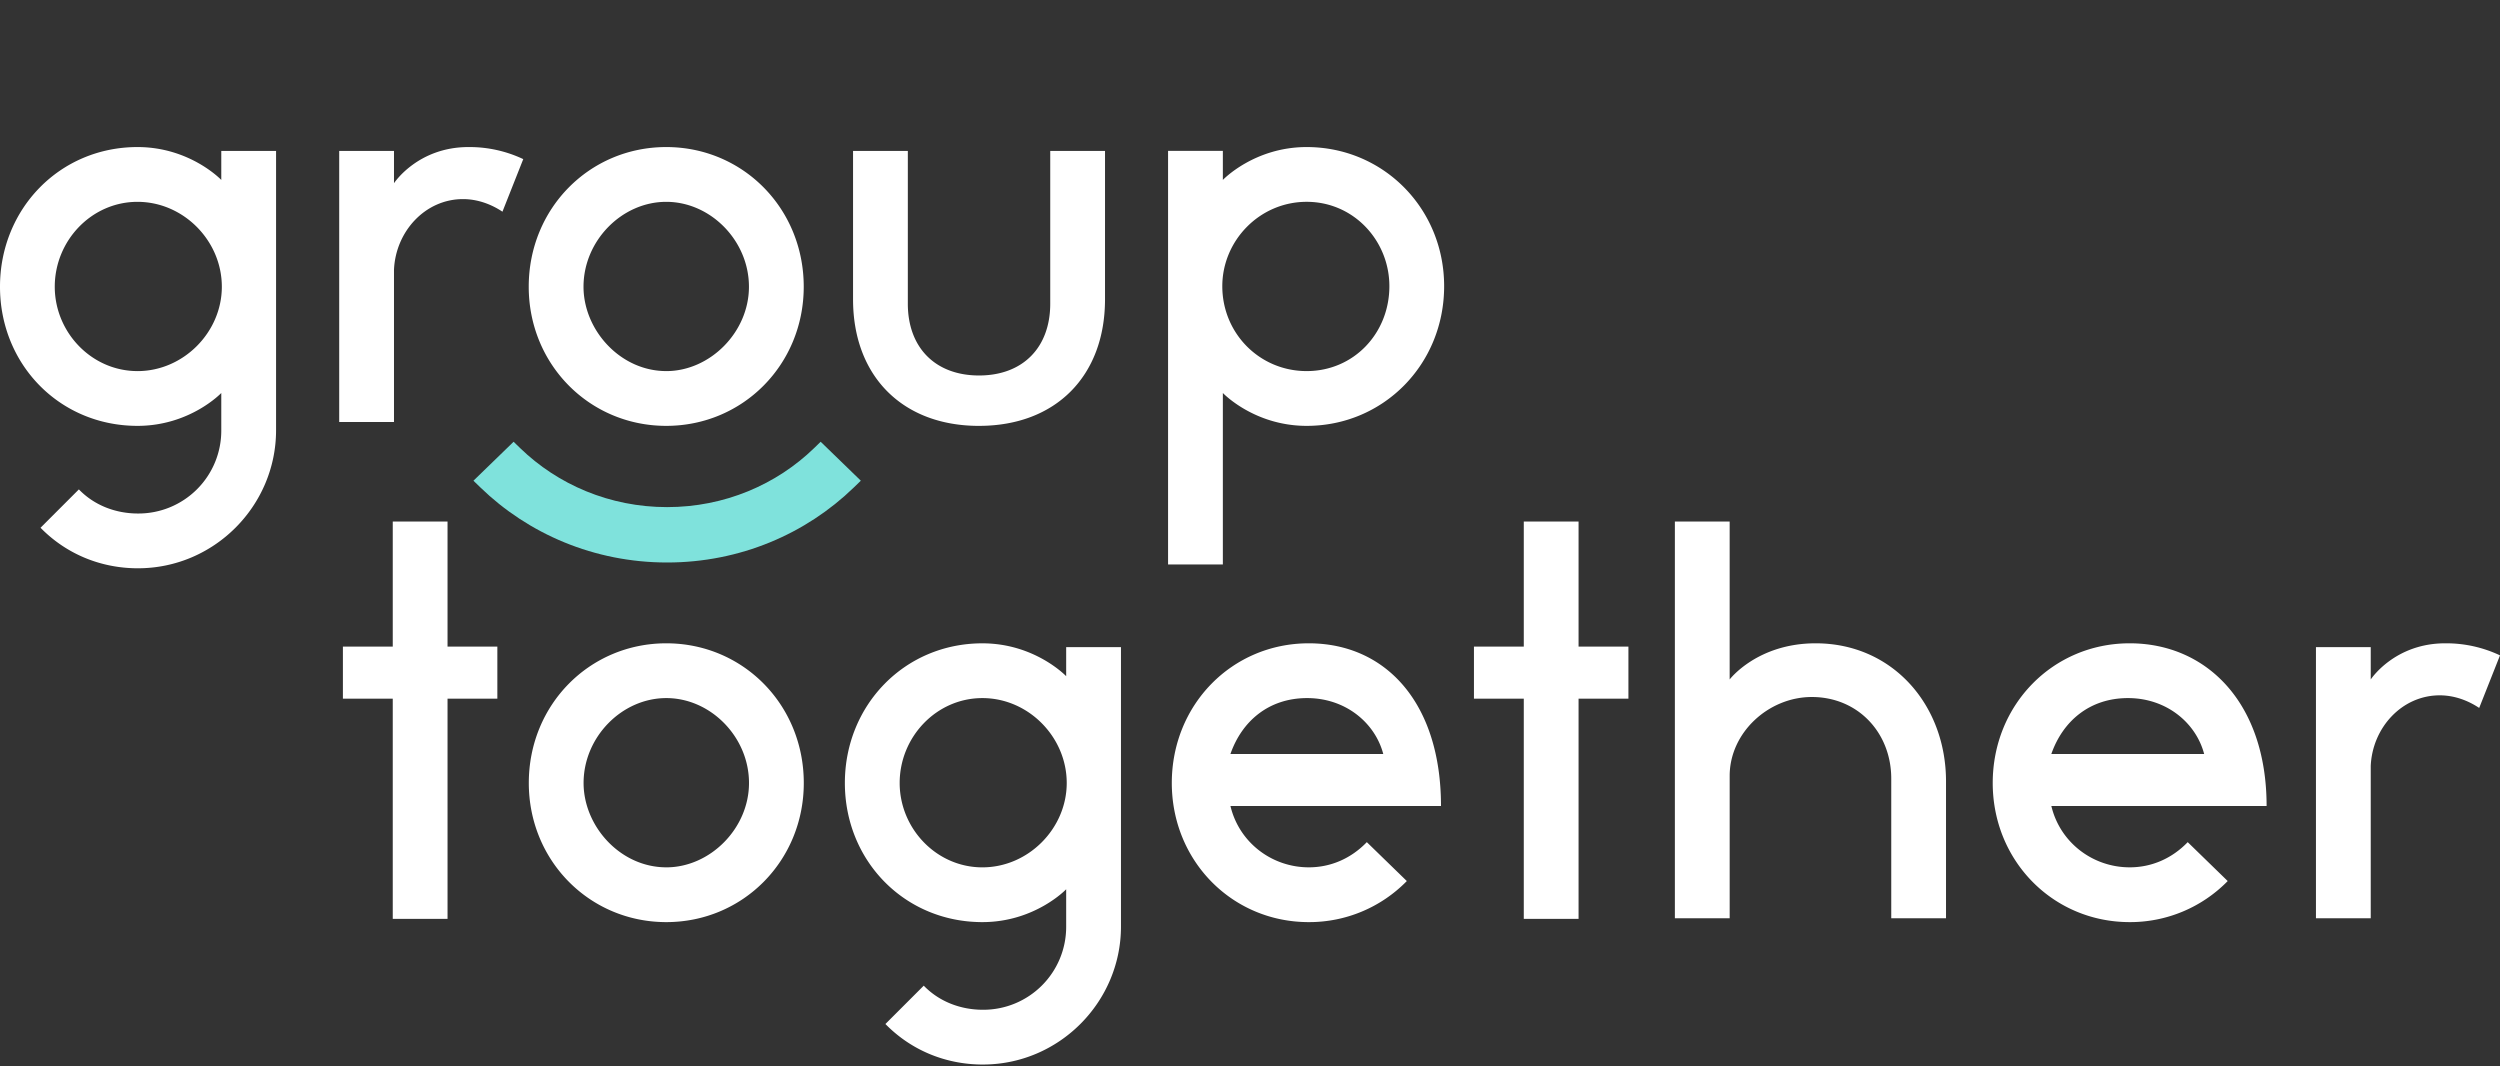
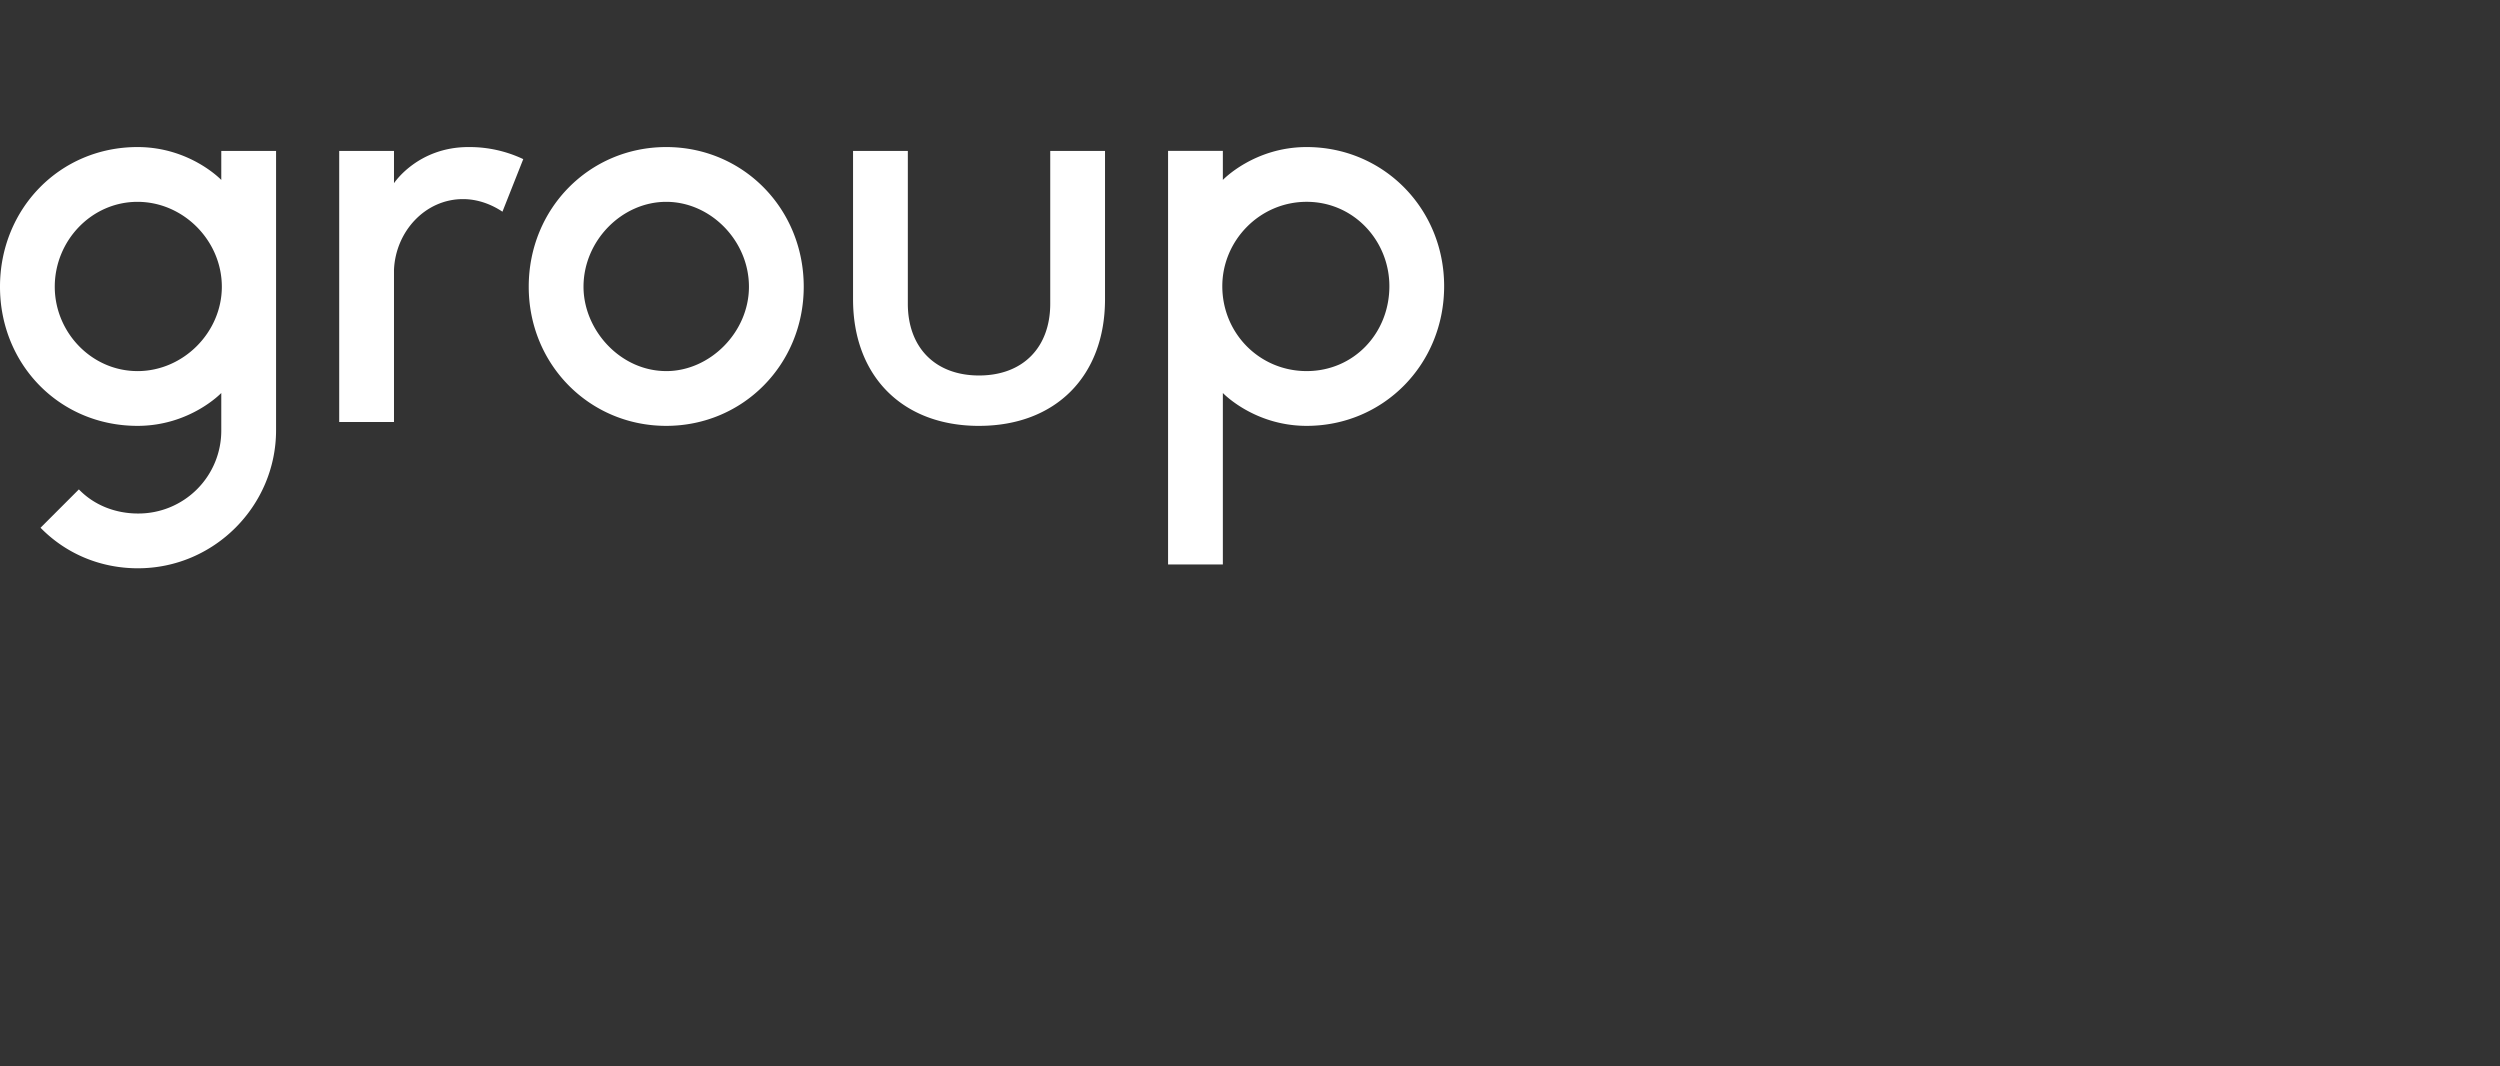
<svg xmlns="http://www.w3.org/2000/svg" viewBox="0 0 136 58" width="136" height="58">
  <rect x="0" y="0" width="136" height="58" fill="#333333" stroke="none" />
  <path d="M7.509 30.914c4.142 0 7.509-3.397 7.509-7.509V8.21h-2.98v1.579S10.34 8 7.48 8C3.248 8 0 11.367 0 15.598c0 4.232 3.248 7.569 7.48 7.569 2.86 0 4.558-1.788 4.558-1.788v2.026a4.508 4.508 0 01-4.53 4.53c-1.22 0-2.383-.447-3.217-1.312L2.205 28.71c1.4 1.43 3.278 2.205 5.304 2.205zm-.03-10.727c-2.503 0-4.5-2.116-4.5-4.589 0-2.503 1.997-4.618 4.5-4.618s4.589 2.115 4.589 4.618c0 2.473-2.086 4.59-4.589 4.59zM18.453 22.958h2.98v-8.283c.09-2.086 1.699-3.844 3.755-3.844.774 0 1.52.268 2.145.685l1.132-2.86A6.843 6.843 0 0025.485 8c-2.77 0-4.052 1.967-4.052 1.967V8.209h-2.98v14.75zM36.243 23.167c4.172 0 7.48-3.337 7.48-7.569 0-4.26-3.308-7.598-7.48-7.598-4.172 0-7.48 3.337-7.48 7.598 0 4.232 3.308 7.569 7.48 7.569zm0-2.98c-2.503 0-4.5-2.235-4.5-4.589 0-2.503 2.086-4.618 4.5-4.618s4.5 2.115 4.5 4.618c0 2.473-2.116 4.59-4.5 4.59zM53.26 23.167c4.171 0 6.853-2.712 6.853-6.883V8.209h-2.98v8.313c0 2.384-1.49 3.904-3.874 3.904-2.383 0-3.873-1.52-3.873-3.904V8.21h-2.98v8.075c0 4.171 2.682 6.883 6.853 6.883zM63.543 30.706h2.98v-9.327s1.698 1.788 4.559 1.788c4.171 0 7.479-3.337 7.479-7.598 0-4.232-3.308-7.569-7.48-7.569-2.86 0-4.558 1.788-4.558 1.788v-1.58h-2.98v22.498zm7.539-10.519c-2.563 0-4.589-2.056-4.589-4.618 0-2.474 2.026-4.59 4.589-4.59 2.562 0 4.5 2.116 4.5 4.59 0 2.562-1.938 4.618-4.5 4.618z" fill="#ffffff" />
-   <path d="M27.94 24.031l.354.344c2.045 1.983 4.872 3.212 7.998 3.212 3.126 0 5.953-1.229 7.998-3.212l.354-.344 2.185 2.119-.377.365C43.85 29.04 40.257 30.6 36.292 30.6s-7.558-1.56-10.16-4.084l-.377-.365 2.184-2.119z" class="text-turquoise-100 fill-current" fill="#7fe2dc" />
-   <path d="M21.366 49.985h2.98V38.006h2.71v-2.83h-2.71v-6.803h-2.98v6.802h-2.712v2.831h2.712v11.979zM36.246 50.163c4.172 0 7.48-3.337 7.48-7.568 0-4.261-3.308-7.599-7.48-7.599-4.171 0-7.479 3.338-7.479 7.599 0 4.231 3.308 7.568 7.48 7.568zm0-2.98c-2.503 0-4.499-2.234-4.499-4.588 0-2.503 2.086-4.619 4.5-4.619 2.413 0 4.499 2.116 4.499 4.619 0 2.473-2.116 4.589-4.5 4.589zM53.471 57.91c4.142 0 7.51-3.396 7.51-7.508V35.205H58v1.58s-1.699-1.788-4.56-1.788c-4.23 0-7.479 3.367-7.479 7.598s3.248 7.568 7.48 7.568c2.86 0 4.559-1.787 4.559-1.787v2.026a4.508 4.508 0 01-4.53 4.529c-1.221 0-2.383-.447-3.218-1.311l-2.086 2.086c1.401 1.43 3.278 2.205 5.304 2.205zm-.03-10.726c-2.502 0-4.499-2.116-4.499-4.59 0-2.502 1.997-4.618 4.5-4.618s4.588 2.116 4.588 4.619c0 2.473-2.085 4.589-4.588 4.589zM71.197 50.163a7.42 7.42 0 005.334-2.234l-2.176-2.116c-.864.894-1.966 1.37-3.158 1.37-1.997 0-3.785-1.34-4.261-3.337H78.39c0-5.631-3.023-8.85-7.194-8.85-4.172 0-7.45 3.338-7.45 7.599 0 4.231 3.278 7.568 7.45 7.568zm-4.261-9.147c.625-1.788 2.085-3.04 4.171-3.04 2.086 0 3.695 1.341 4.142 3.04h-8.313zM82.894 49.985h2.98V38.006h2.712v-2.83h-2.712v-6.803h-2.98v6.802h-2.711v2.831h2.711v11.979zM91.114 49.955h2.98v-7.747c0-2.355 2.115-4.291 4.469-4.291 2.503 0 4.321 1.936 4.321 4.44v7.598h2.979v-7.45c0-4.171-2.92-7.509-7.091-7.509-3.189 0-4.679 1.967-4.679 1.967v-8.59h-2.98v21.582zM115.854 50.163a7.418 7.418 0 005.333-2.234l-2.175-2.116c-.864.894-1.967 1.37-3.158 1.37-1.997 0-3.785-1.34-4.261-3.337h11.71c0-5.631-3.278-8.85-7.449-8.85-4.172 0-7.45 3.338-7.45 7.599 0 4.231 3.278 7.568 7.45 7.568zm-4.261-9.147c.625-1.788 2.085-3.04 4.171-3.04 2.086 0 3.695 1.341 4.142 3.04h-8.313zM125.988 49.955h2.98V41.67c.089-2.086 1.698-3.844 3.754-3.844.775 0 1.52.268 2.146.686L136 35.652a6.843 6.843 0 00-2.98-.656c-2.771 0-4.052 1.967-4.052 1.967v-1.758h-2.98v14.75z" fill="#ffffff" />
</svg>